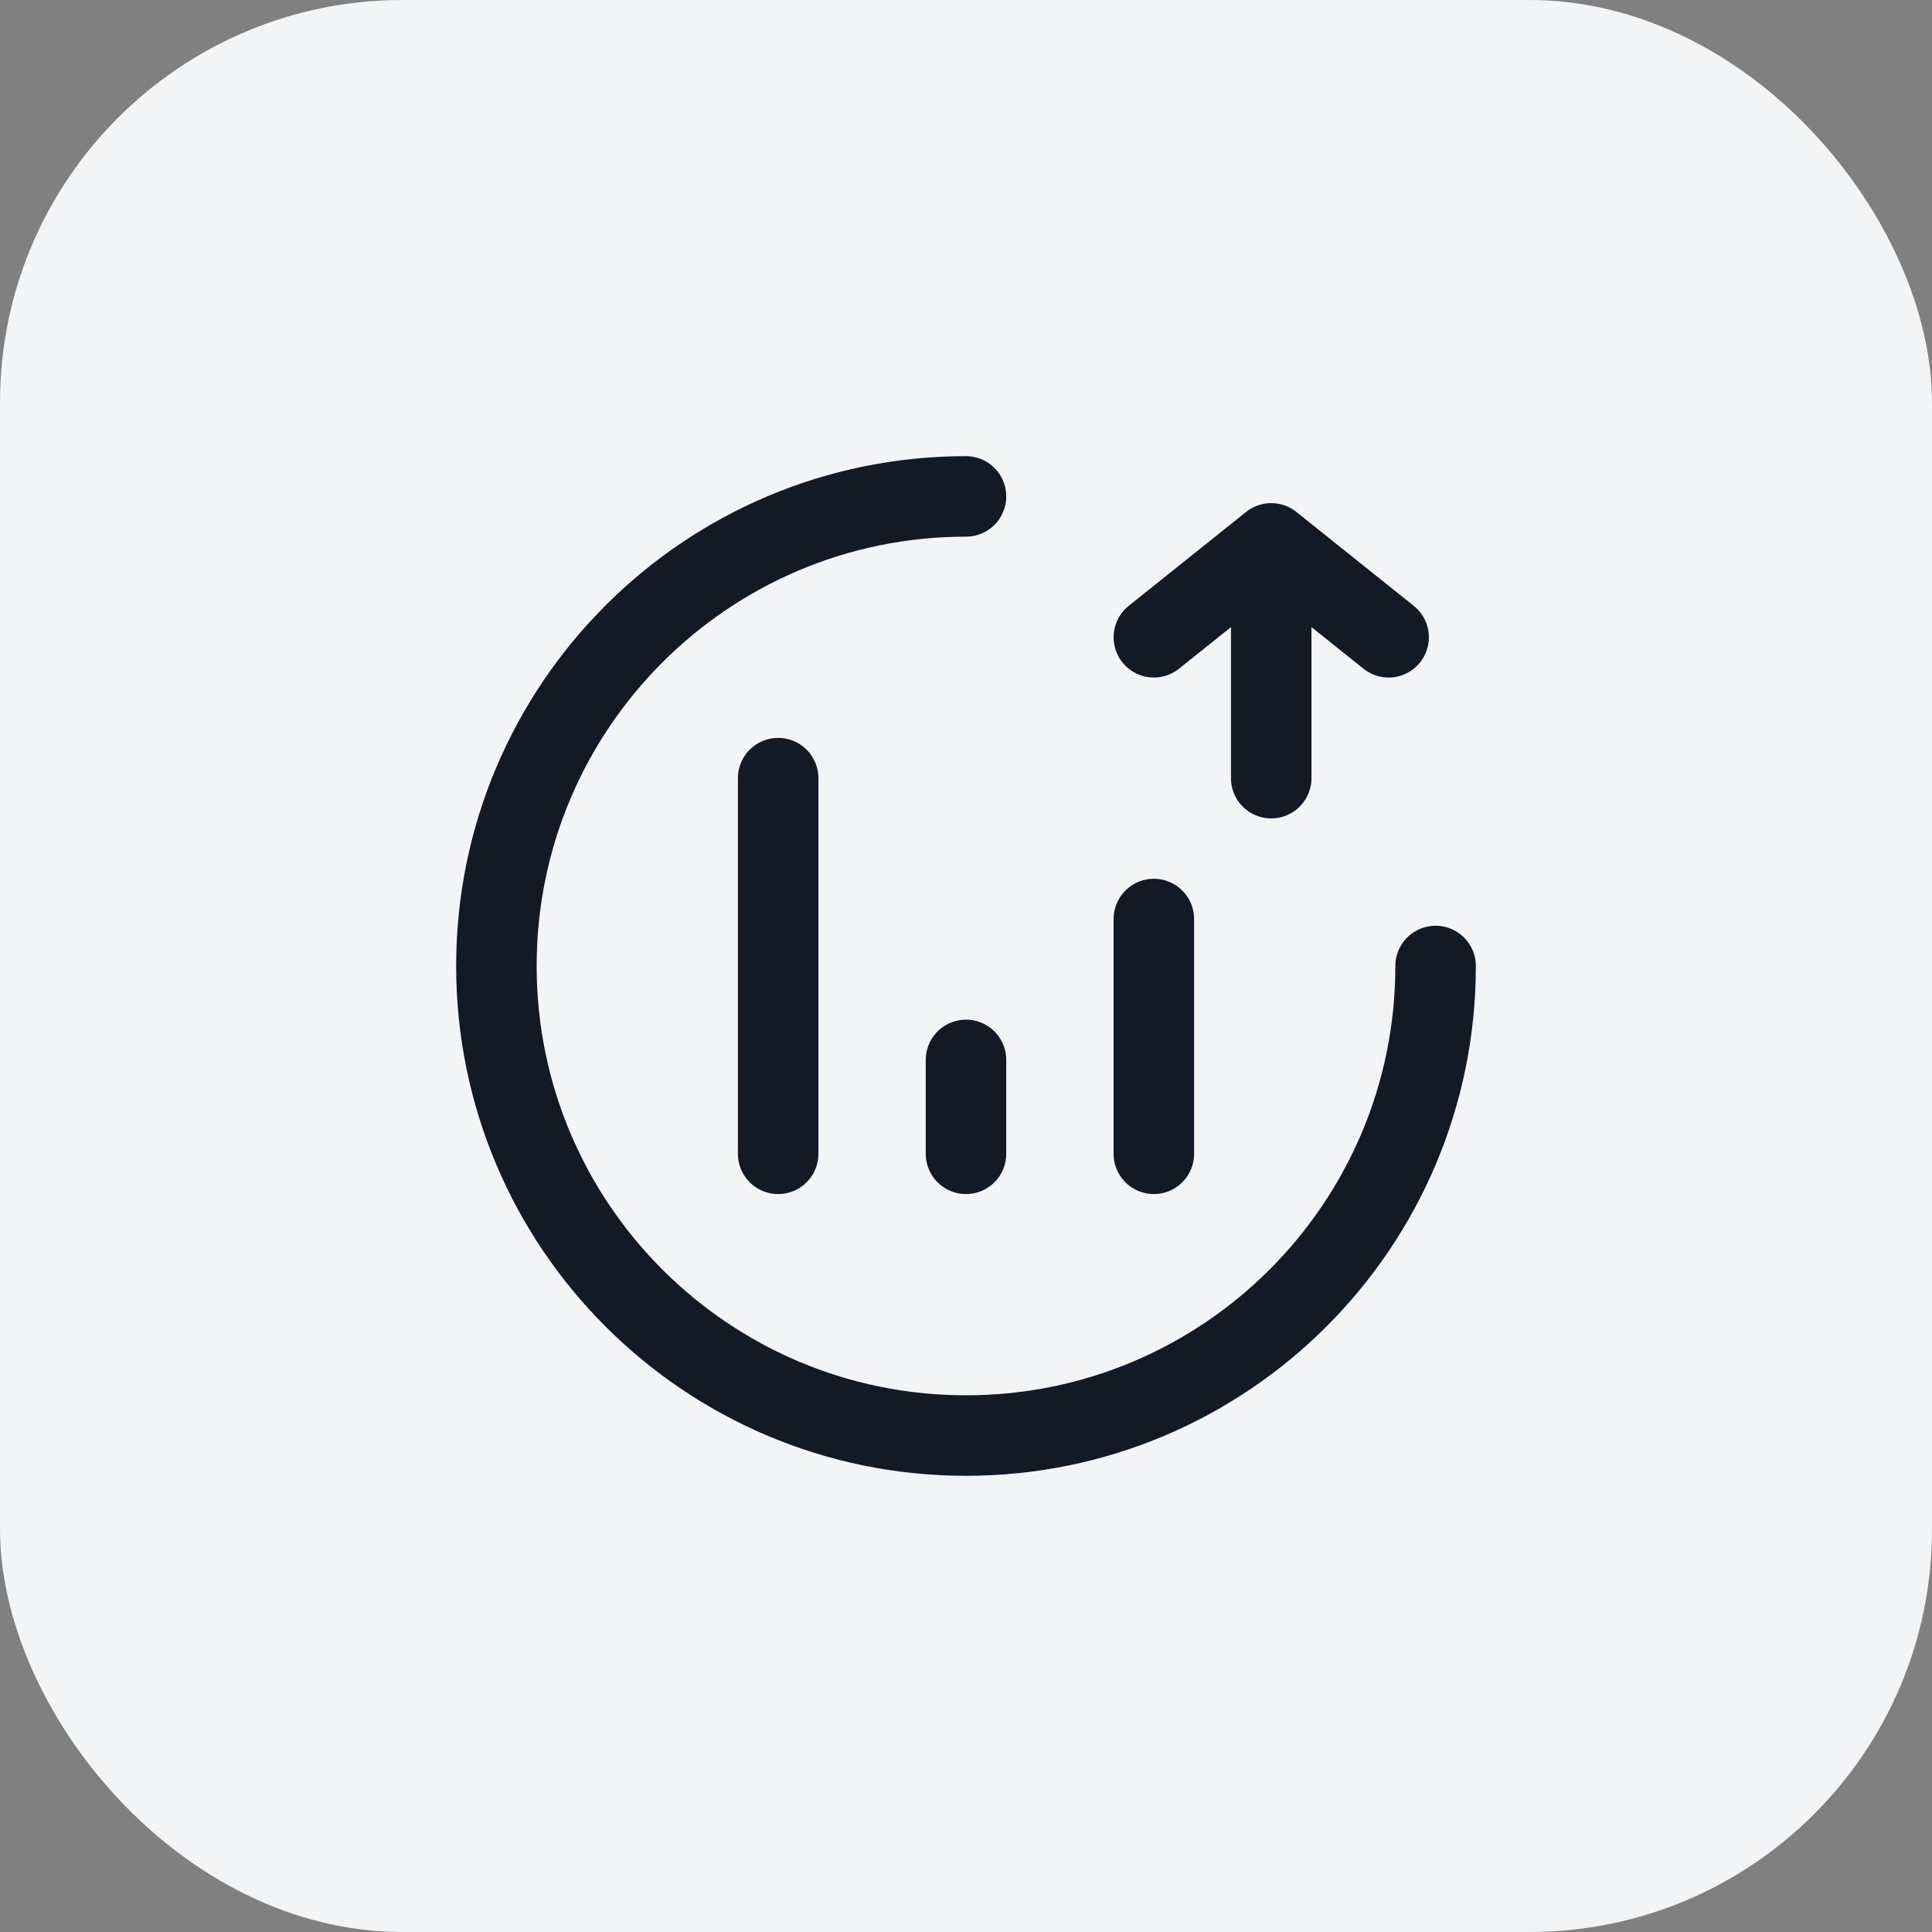
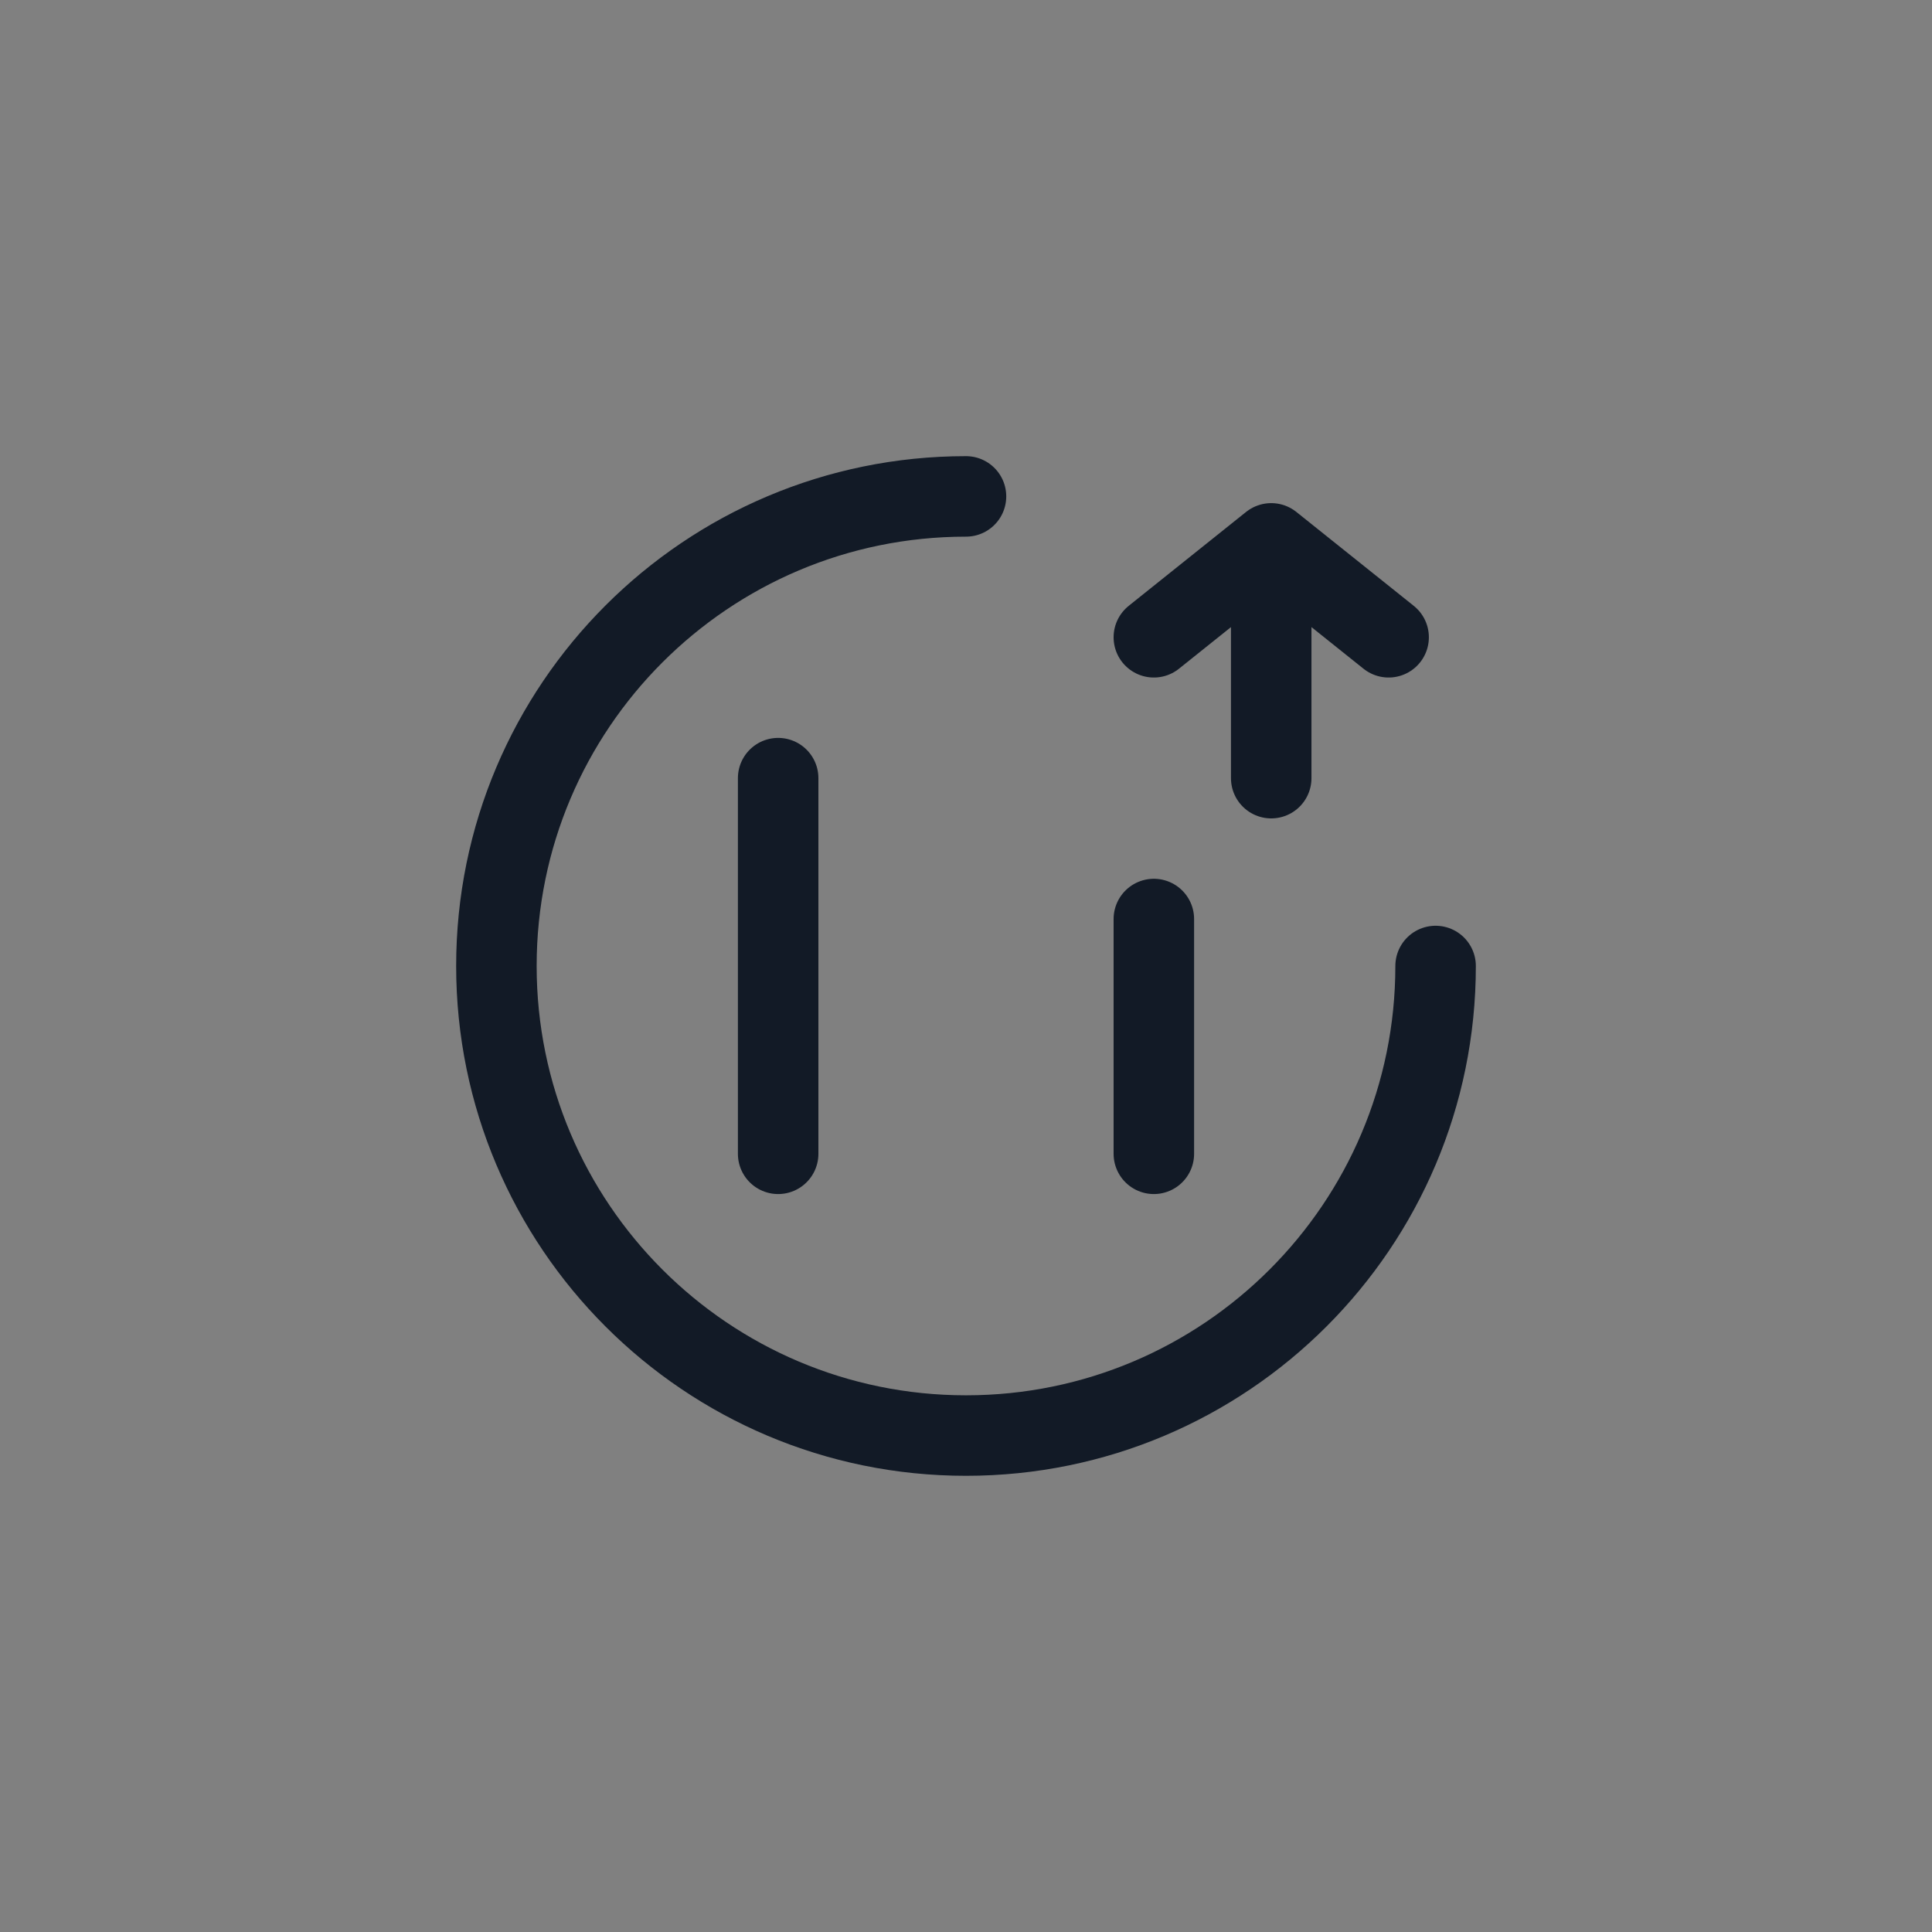
<svg xmlns="http://www.w3.org/2000/svg" width="48" height="48" viewBox="0 0 48 48" fill="none">
  <rect x="0" y="0" width="48" height="48" fill="#808080" stroke="none" />
-   <rect width="48" height="48" rx="10" fill="#F3F4F6" />
-   <path d="M24 28.666V26.333M28.667 28.666V22.833M19.333 28.666V19.333M35.667 24C35.667 30.443 30.443 35.666 24 35.666C17.557 35.666 12.333 30.443 12.333 24C12.333 17.556 17.557 12.333 24 12.333M31.583 19.333V13.5M31.583 13.5L34.5 15.833M31.583 13.5L28.667 15.833" stroke="#121A26" stroke-width="2" stroke-linecap="round" />
+   <path d="M24 28.666M28.667 28.666V22.833M19.333 28.666V19.333M35.667 24C35.667 30.443 30.443 35.666 24 35.666C17.557 35.666 12.333 30.443 12.333 24C12.333 17.556 17.557 12.333 24 12.333M31.583 19.333V13.5M31.583 13.5L34.5 15.833M31.583 13.5L28.667 15.833" stroke="#121A26" stroke-width="2" stroke-linecap="round" />
</svg>